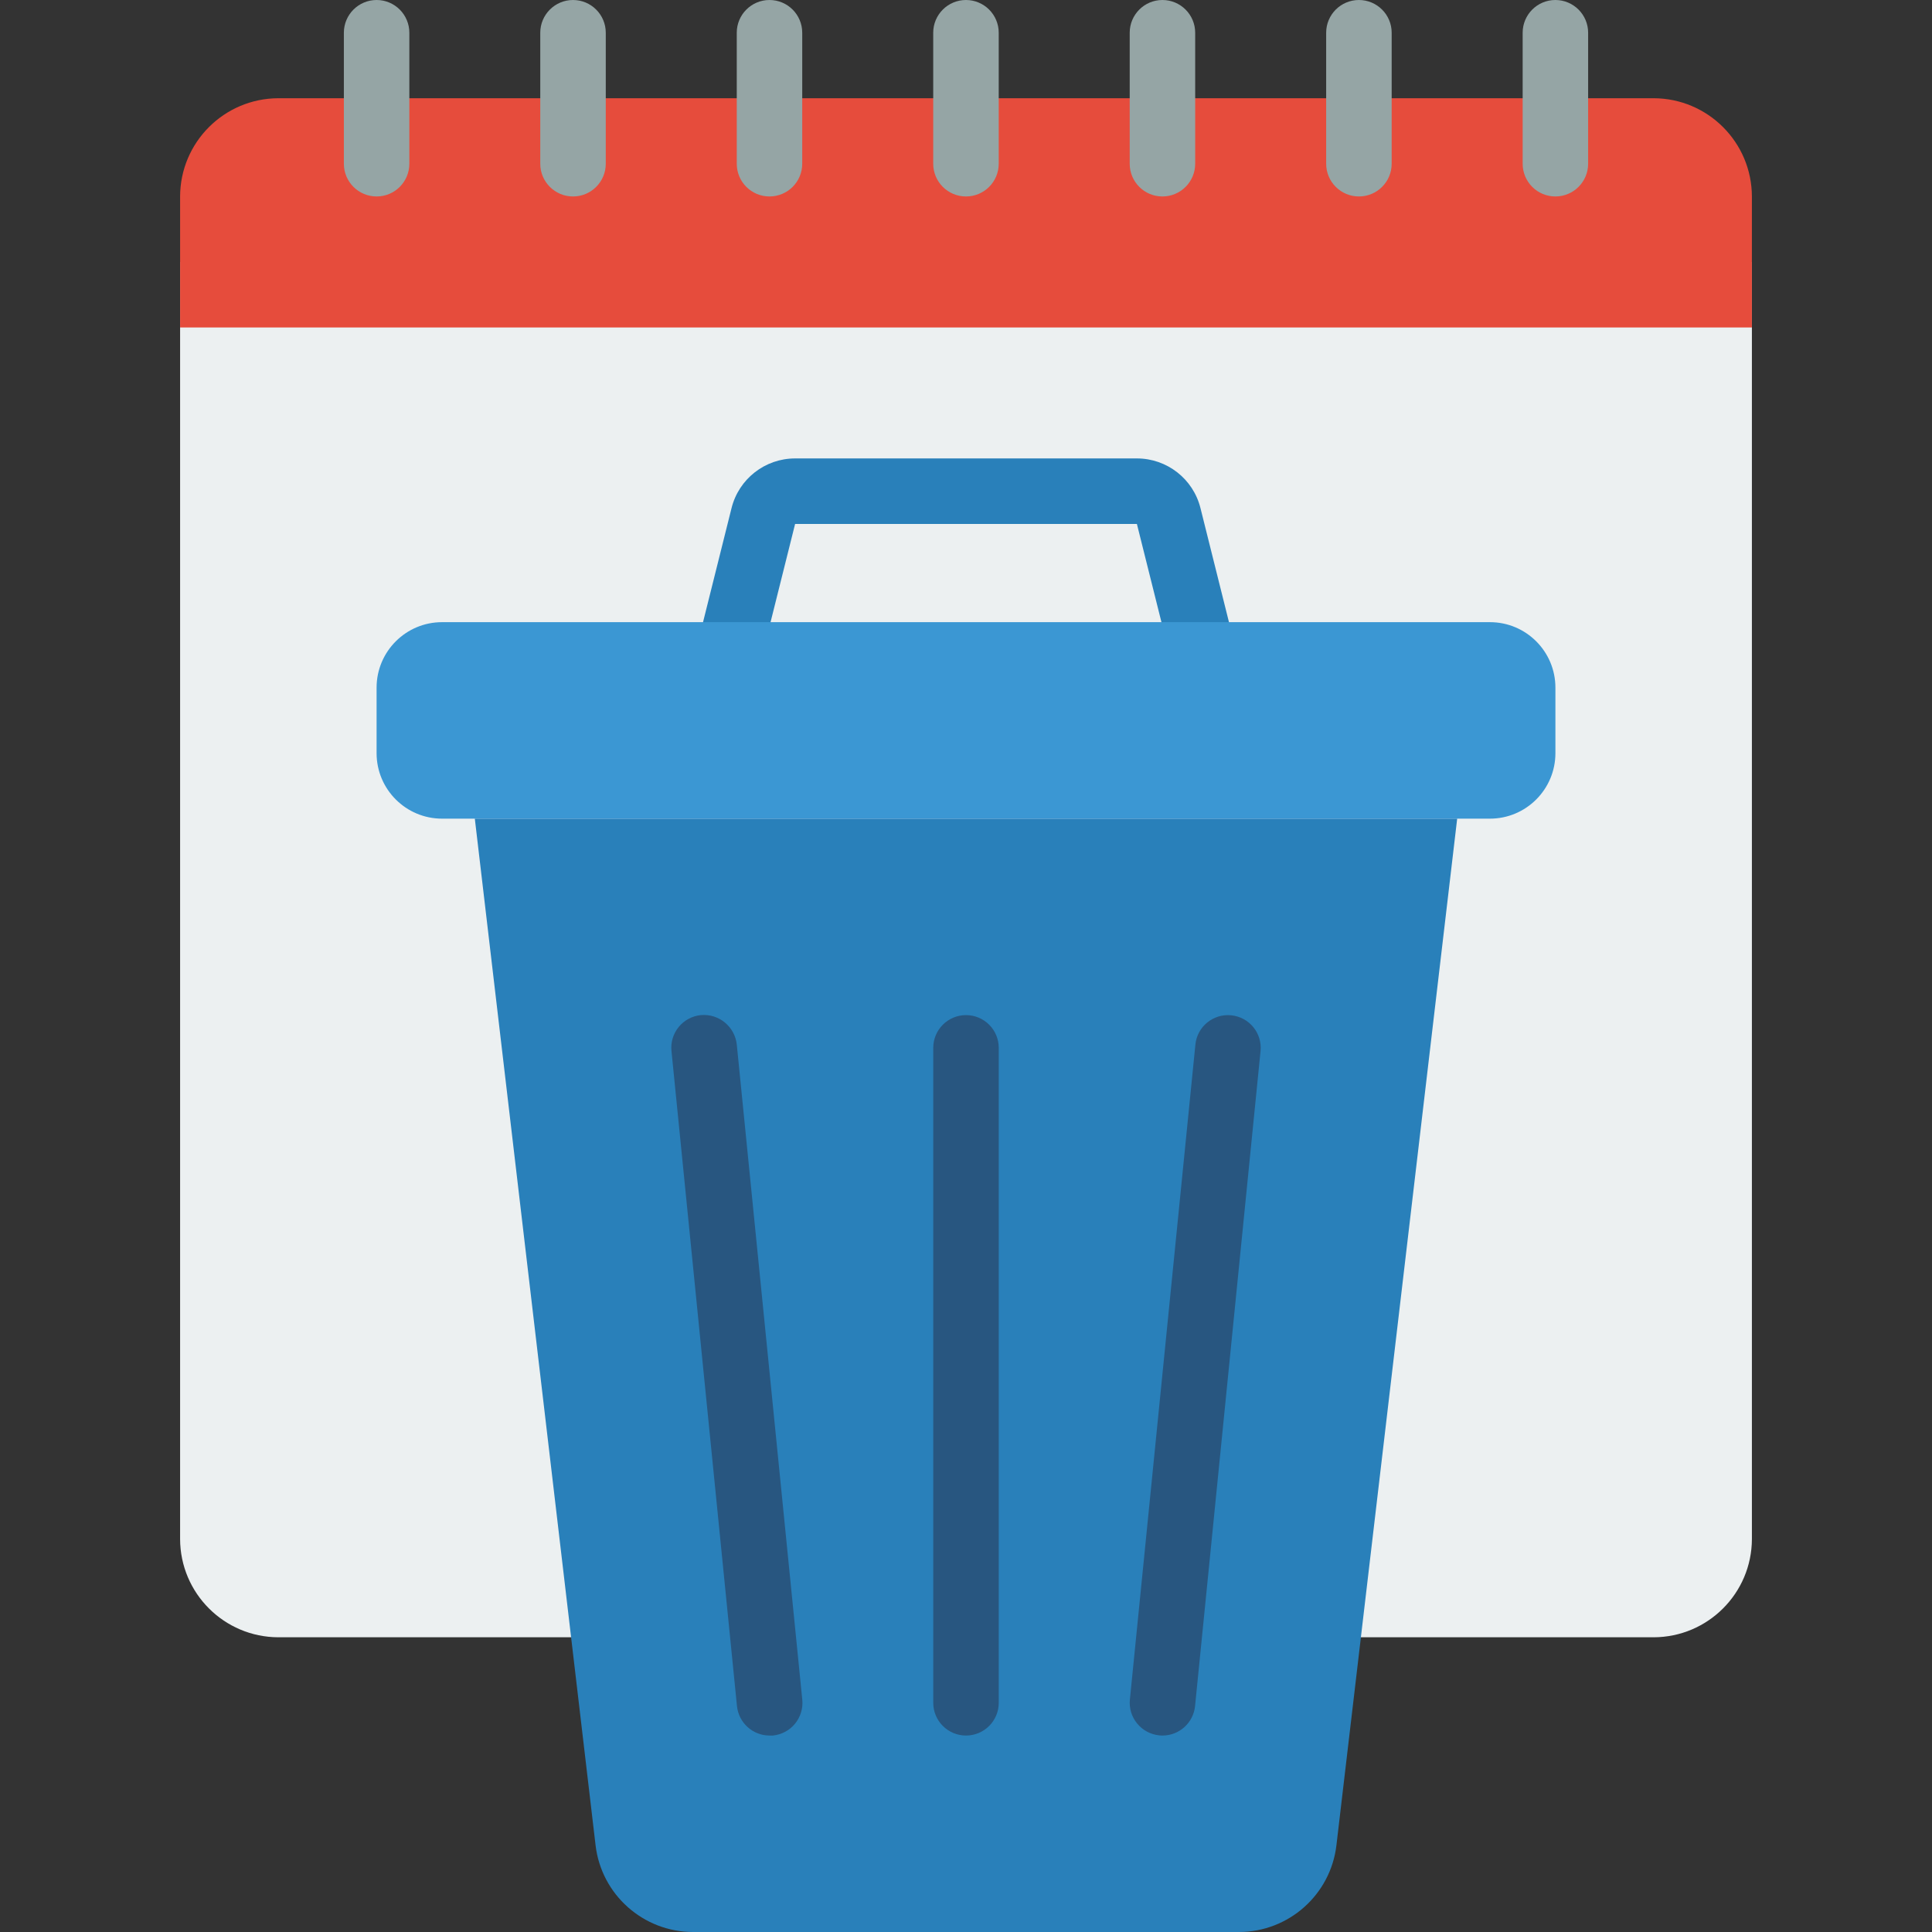
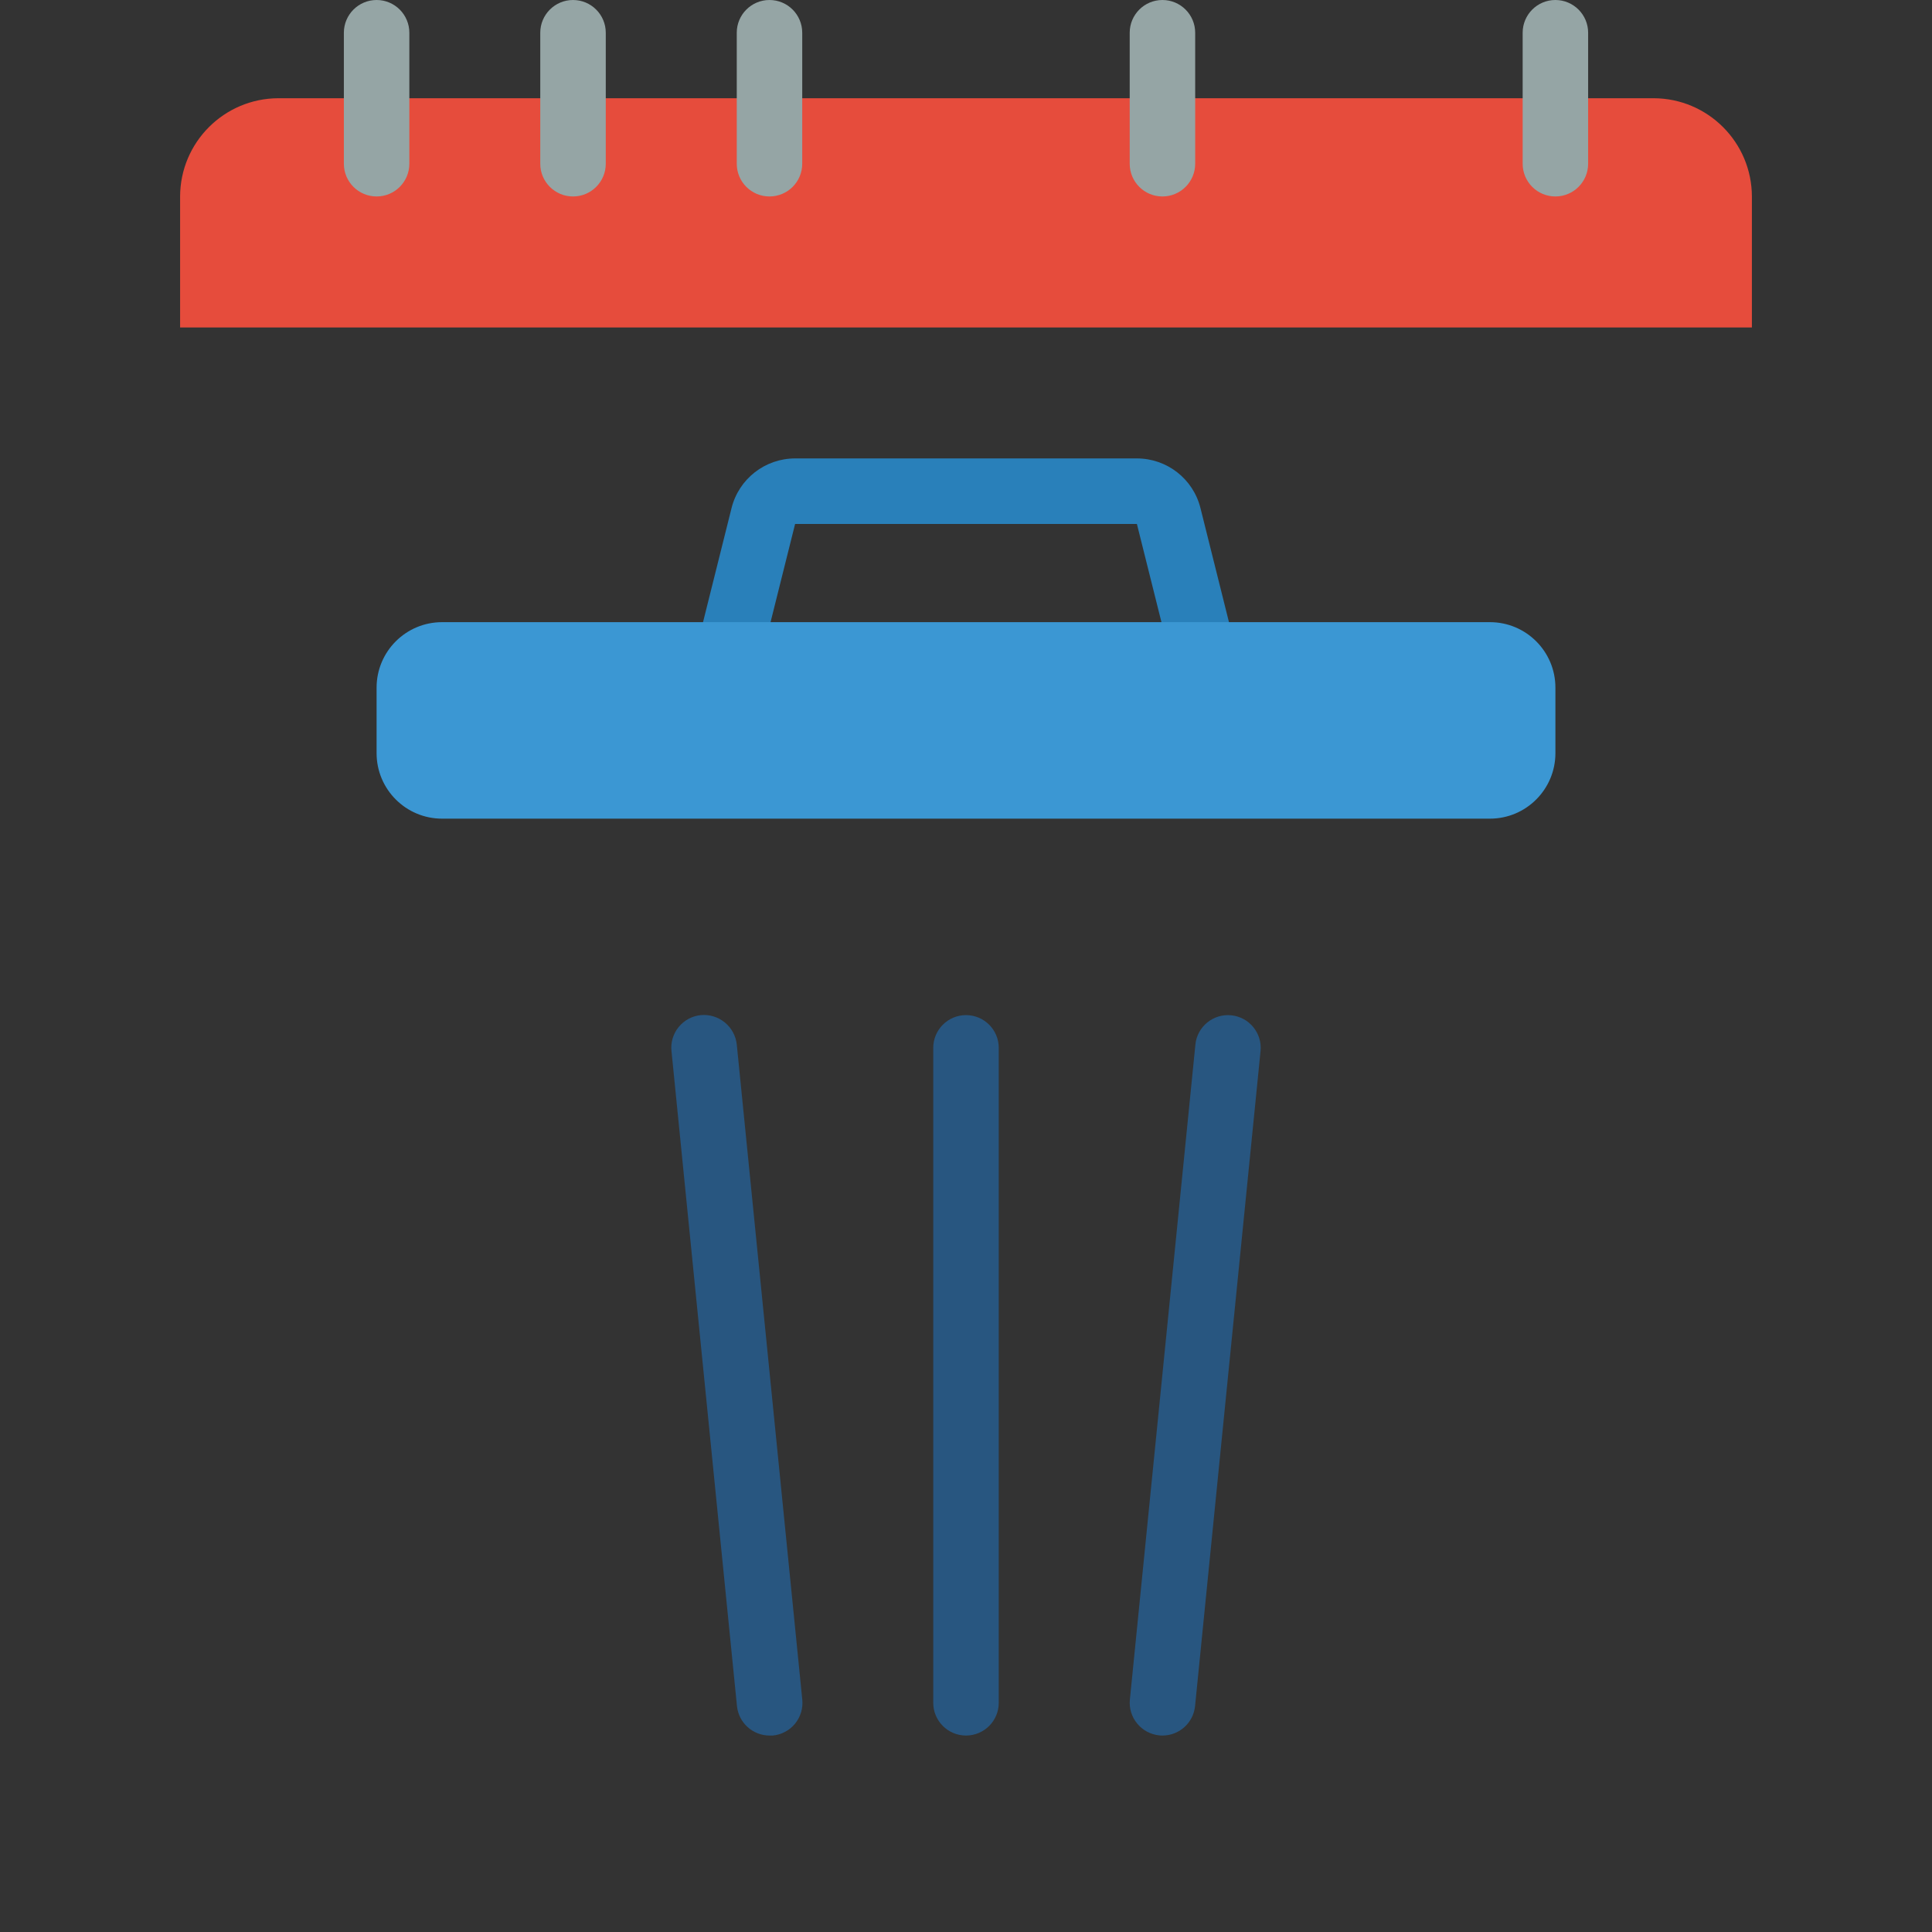
<svg xmlns="http://www.w3.org/2000/svg" width="64" height="64" viewBox="0 0 64 64" fill="none">
  <rect x="0" y="0" width="64" height="64" fill="#333333" stroke="none" />
  <g clip-path="url(#clip0_52_1330)">
-     <path d="M58.034 8.678V50.983C58.029 52.778 56.575 54.232 54.78 54.237H9.22C7.425 54.232 5.971 52.778 5.966 50.983V8.678H58.034Z" fill="#ECF0F1" />
    <path d="M58.034 6.509V10.848H5.966V6.509C5.971 4.713 7.425 3.26 9.22 3.254H54.78C56.575 3.26 58.029 4.713 58.034 6.509Z" fill="#E64C3C" />
    <path d="M20.067 1.085C20.067 0.486 19.581 0 18.982 0C18.383 0 17.897 0.486 17.897 1.085V5.424C17.897 6.023 18.383 6.508 18.982 6.508C19.581 6.508 20.067 6.023 20.067 5.424V1.085Z" fill="#95A5A5" />
    <path d="M13.56 1.085C13.56 0.486 13.075 0 12.476 0C11.877 0 11.391 0.486 11.391 1.085V5.424C11.391 6.023 11.877 6.508 12.476 6.508C13.075 6.508 13.56 6.023 13.56 5.424V1.085Z" fill="#95A5A5" />
    <path d="M26.575 1.085C26.575 0.486 26.09 0 25.49 0C24.891 0 24.406 0.486 24.406 1.085V5.424C24.406 6.023 24.891 6.508 25.49 6.508C26.09 6.508 26.575 6.023 26.575 5.424V1.085Z" fill="#95A5A5" />
-     <path d="M33.084 1.085C33.084 0.486 32.598 0 31.999 0C31.4 0 30.914 0.486 30.914 1.085V5.424C30.914 6.023 31.4 6.508 31.999 6.508C32.598 6.508 33.084 6.023 33.084 5.424V1.085Z" fill="#95A5A5" />
    <path d="M39.592 1.085C39.592 0.486 39.106 0 38.507 0C37.908 0 37.423 0.486 37.423 1.085V5.424C37.423 6.023 37.908 6.508 38.507 6.508C39.106 6.508 39.592 6.023 39.592 5.424V1.085Z" fill="#95A5A5" />
-     <path d="M46.101 1.085C46.101 0.486 45.615 0 45.016 0C44.417 0 43.931 0.486 43.931 1.085V5.424C43.931 6.023 44.417 6.508 45.016 6.508C45.615 6.508 46.101 6.023 46.101 5.424V1.085Z" fill="#95A5A5" />
    <path d="M52.609 1.085C52.609 0.486 52.123 0 51.524 0C50.925 0 50.44 0.486 50.44 1.085V5.424C50.44 6.023 50.925 6.508 51.524 6.508C52.123 6.508 52.609 6.023 52.609 5.424V1.085Z" fill="#95A5A5" />
    <path d="M38.796 21.895L37.661 17.356H26.339L25.204 21.895L23.099 21.369L24.233 16.832C24.474 15.865 25.342 15.186 26.339 15.186H37.661C38.657 15.186 39.526 15.864 39.767 16.831L40.901 21.369L38.796 21.895Z" fill="#2980BA" />
-     <path d="M48.271 27.119L44.271 61.127C44.078 62.765 42.688 64 41.038 64H22.962C21.312 64 19.922 62.765 19.729 61.127L15.729 27.119H48.271Z" fill="#2980BA" />
    <path d="M25.491 57.492C24.935 57.491 24.469 57.069 24.413 56.515L22.244 34.82C22.213 34.533 22.299 34.246 22.481 34.022C22.663 33.798 22.927 33.656 23.215 33.627C23.812 33.572 24.343 34.007 24.407 34.603L26.576 56.298C26.607 56.586 26.52 56.874 26.337 57.099C26.154 57.323 25.888 57.464 25.6 57.492C25.563 57.492 25.526 57.492 25.491 57.492Z" fill="#285680" />
    <path d="M32 57.492C31.401 57.492 30.915 57.006 30.915 56.407V34.712C30.915 34.113 31.401 33.627 32 33.627C32.599 33.627 33.085 34.113 33.085 34.712V56.407C33.085 57.006 32.599 57.492 32 57.492Z" fill="#285680" />
    <path d="M38.508 57.492C38.473 57.492 38.437 57.492 38.4 57.486C38.114 57.457 37.851 57.316 37.669 57.093C37.486 56.871 37.4 56.585 37.429 56.298L39.599 34.603C39.658 34.007 40.19 33.573 40.786 33.633C41.383 33.693 41.817 34.224 41.757 34.82L39.588 56.515C39.532 57.07 39.066 57.492 38.508 57.492Z" fill="#285680" />
    <path d="M49.356 20.61H14.644C13.446 20.61 12.475 21.581 12.475 22.78V24.949C12.475 26.147 13.446 27.119 14.644 27.119H49.356C50.554 27.119 51.525 26.147 51.525 24.949V22.78C51.525 21.581 50.554 20.61 49.356 20.61Z" fill="#3B97D3" />
  </g>
  <defs>
    <clipPath id="clip0_52_1330">
      <rect width="64" height="64" fill="white" />
    </clipPath>
  </defs>
</svg>